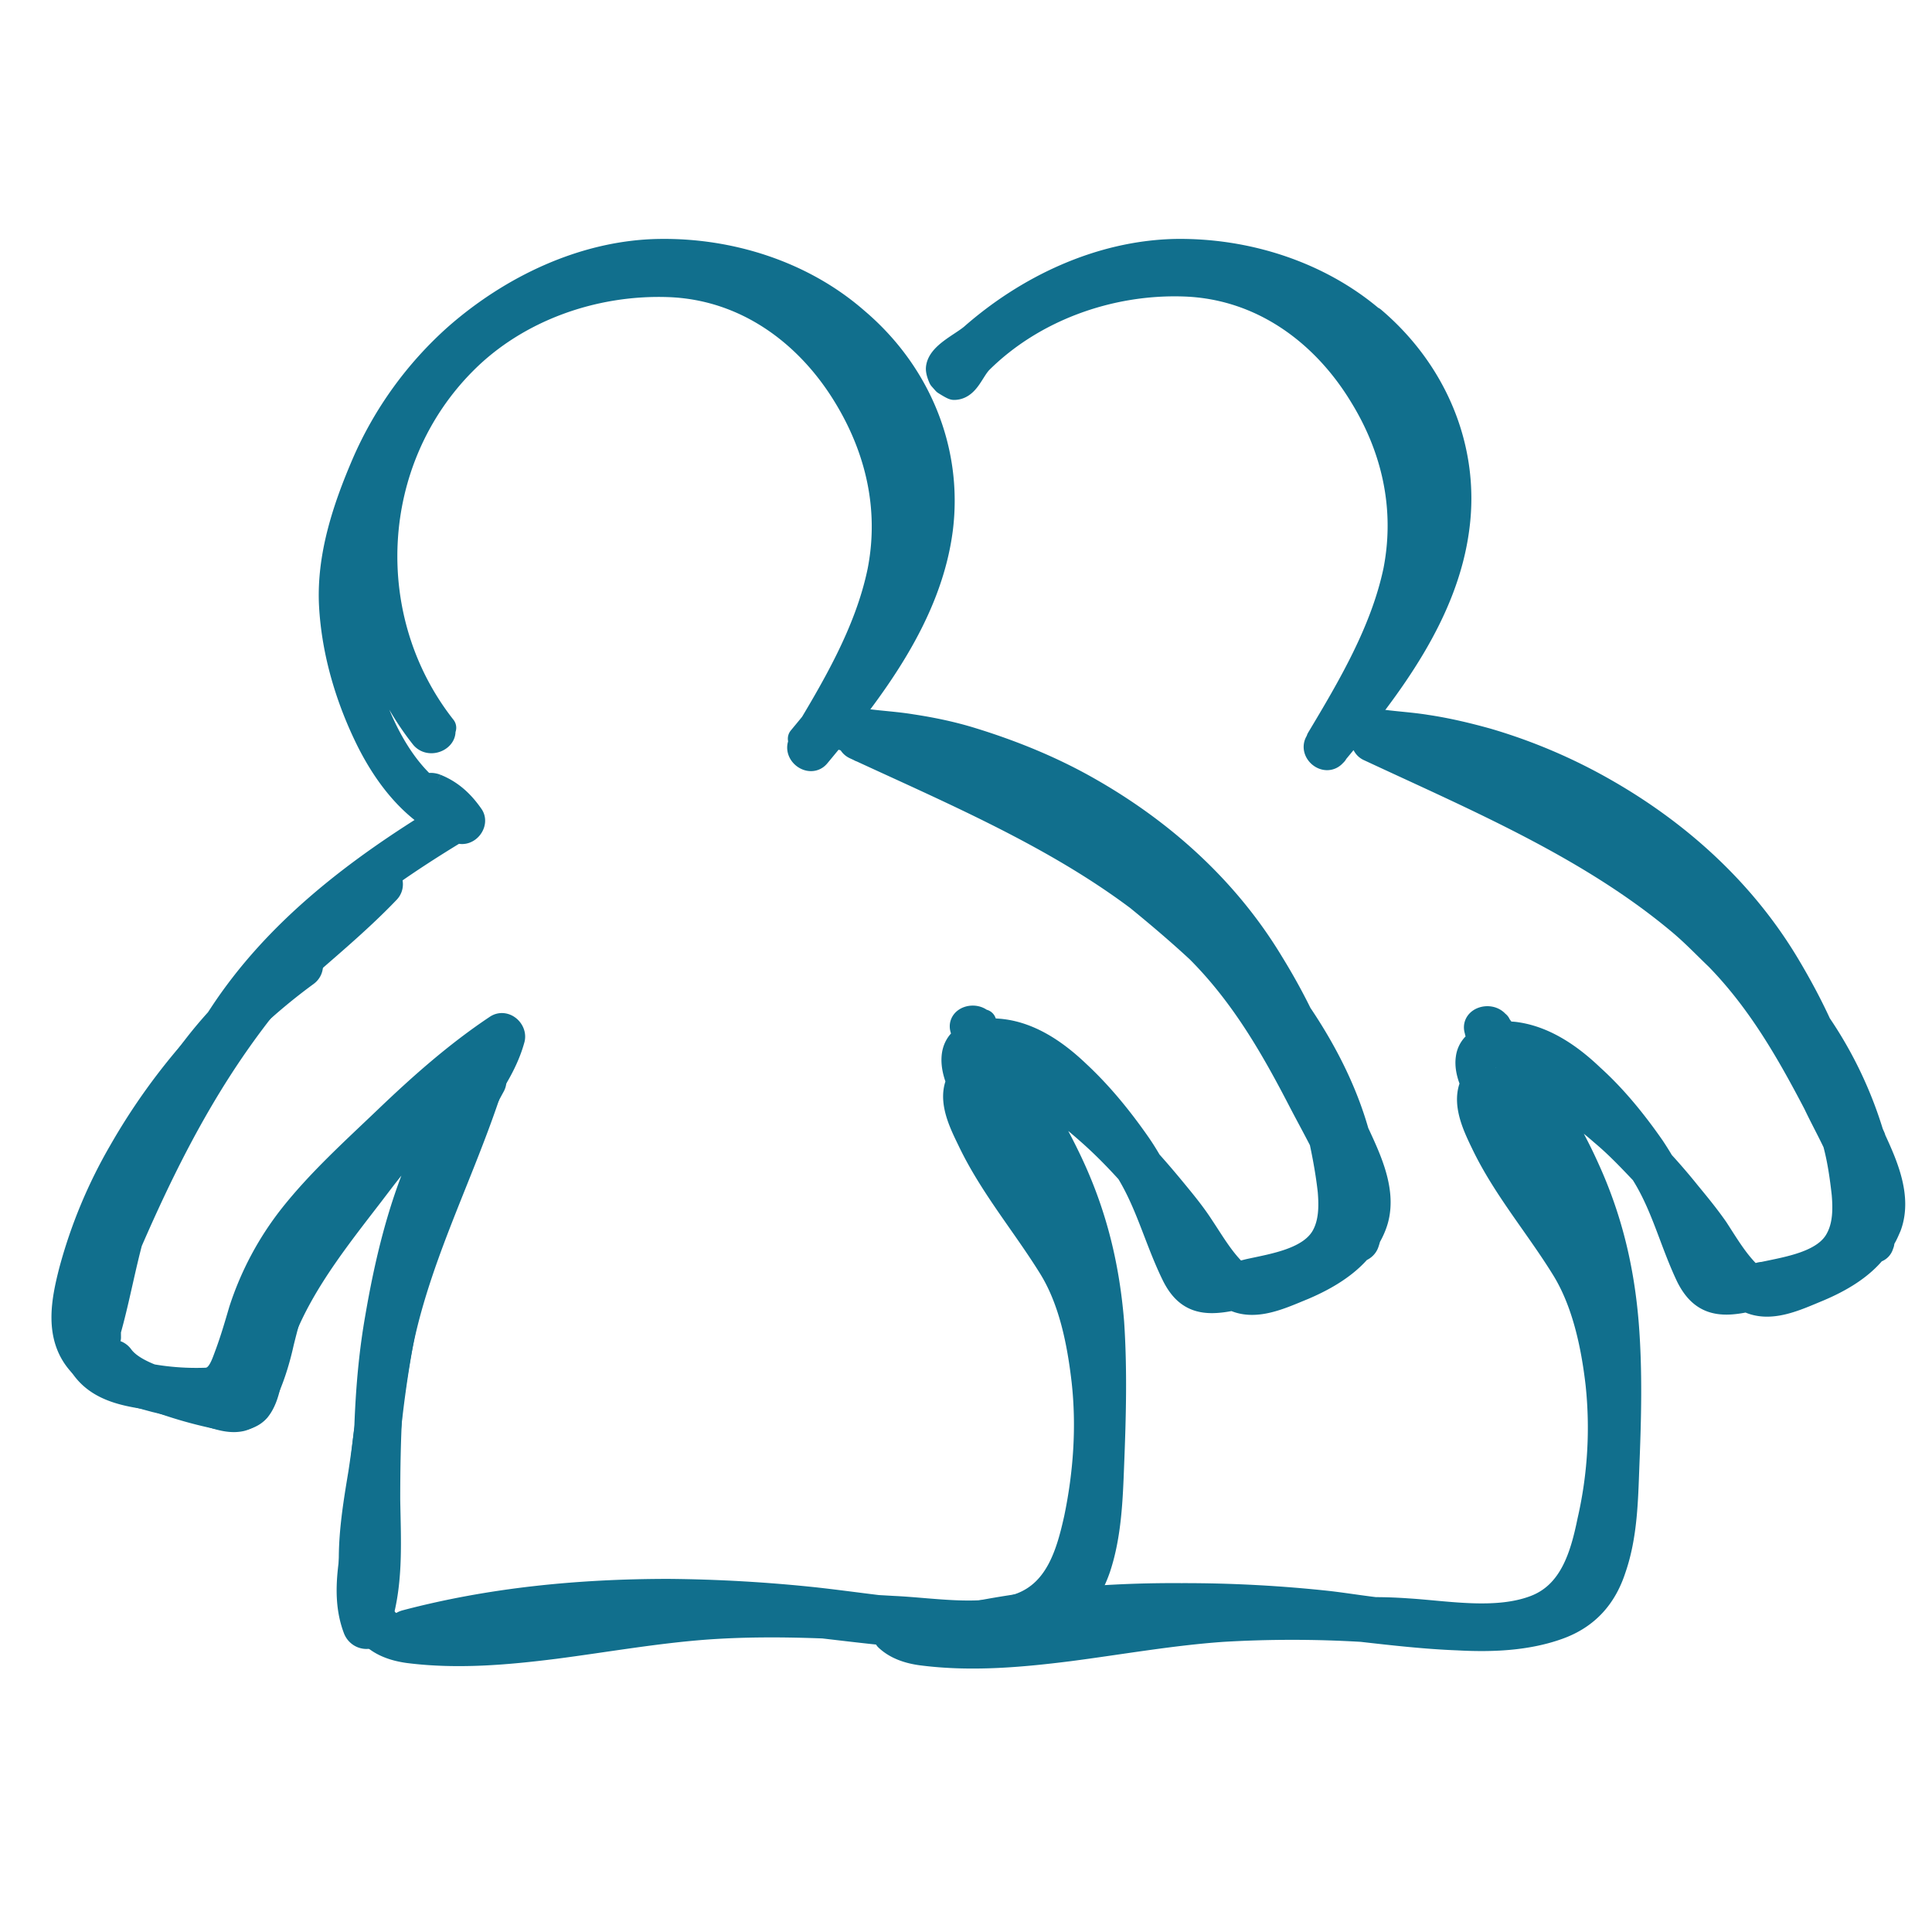
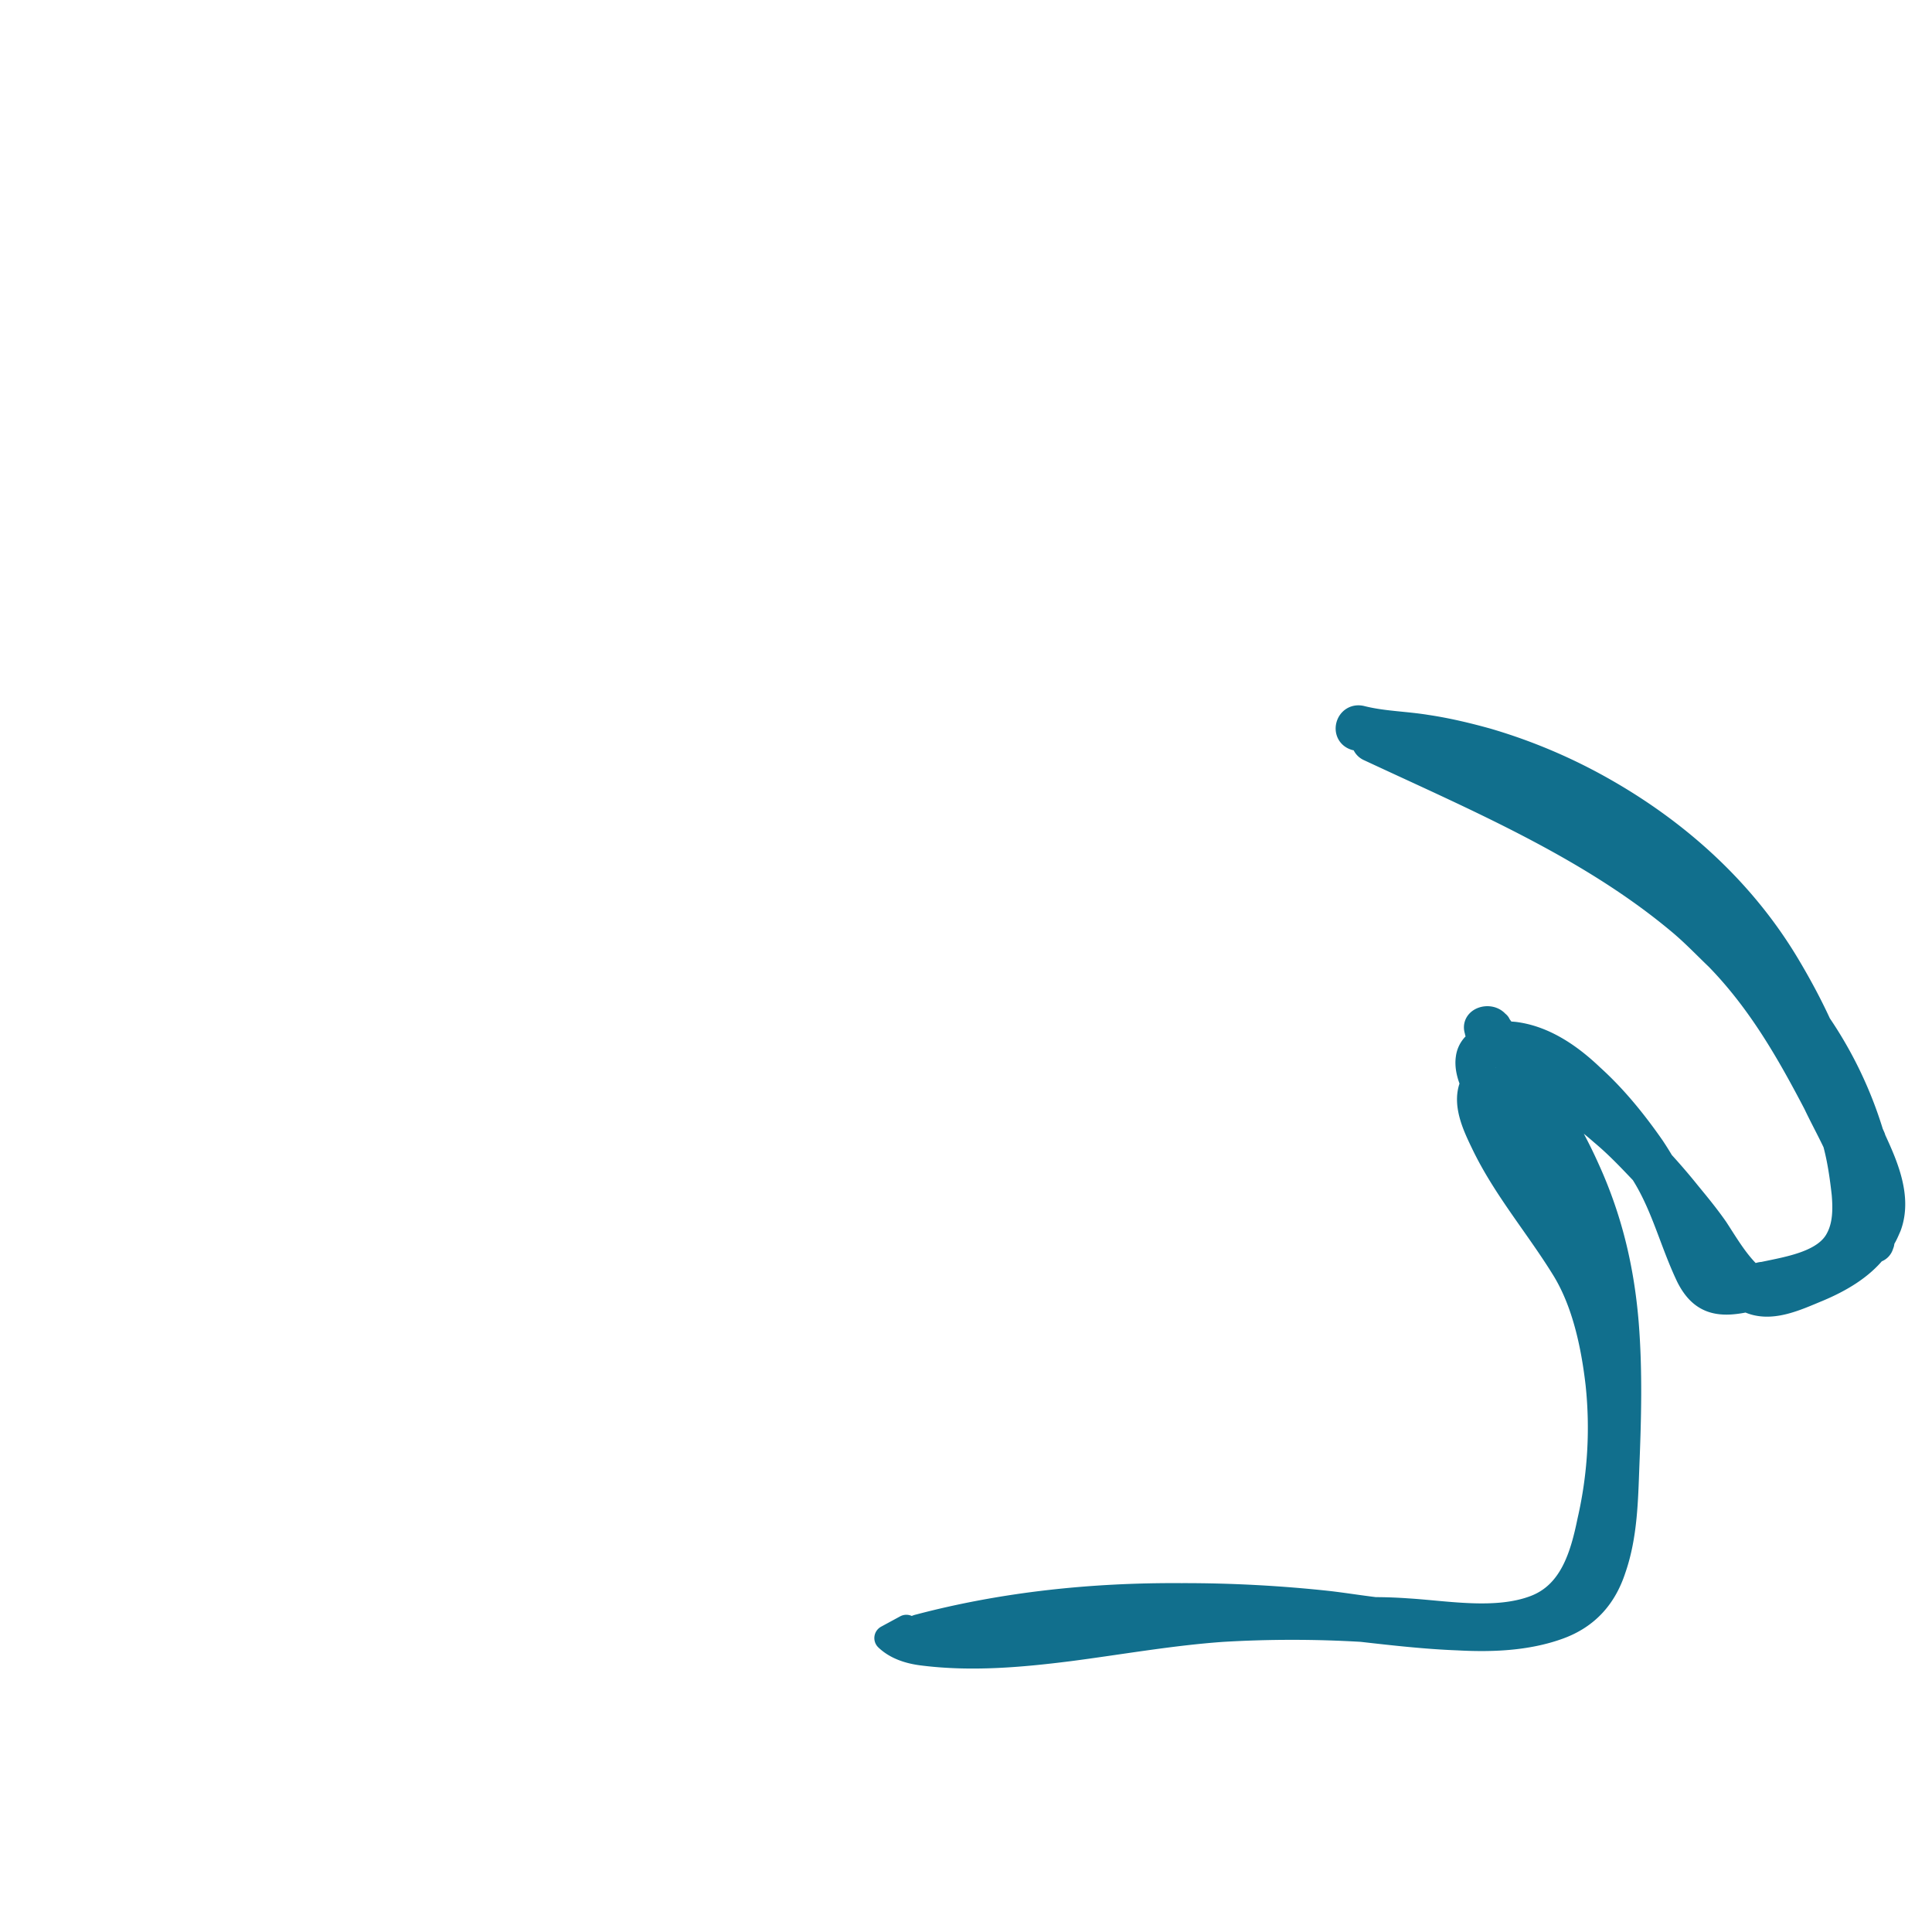
<svg xmlns="http://www.w3.org/2000/svg" width="56" height="56" fill="none">
-   <path fill="#116F8D" d="M12.849 21.094c-2.47-3.14-2.25-7.76.608-10.618 1.512-1.517 3.725-2.31 5.9-2.24 2.25.07 4.057 1.411 5.163 3.228.959 1.57 1.346 3.316.996 5.097-.37 1.782-1.346 3.422-2.287 4.974-.166.282.259.6.461.353 1.604-1.923 3.245-4.075 3.559-6.58.276-2.274-.645-4.497-2.434-6.014-1.549-1.358-3.65-2.028-5.716-1.993-2.175.036-4.277 1.059-5.863 2.452a10.58 10.58 0 0 0-2.674 3.704c-.553 1.287-1.014 2.68-.94 4.092.074 1.358.48 2.716 1.088 3.933.553 1.094 1.383 2.152 2.6 2.593.24.088.48-.23.332-.423-.258-.37-.572-.67-1.014-.847-.314-.123-.59.194-.37.44.222.248.333.548.517.812.037-.123.074-.264.11-.388-2.525 1.535-4.867 3.316-6.471 5.768-.959 1.446-1.733 3.016-2.49 4.568-.737 1.5-.903 3.122-1.382 4.692.203.017.387.052.59.07-.037-2.663 1.254-5.291 2.692-7.531 1.383-2.152 3.65-3.58 5.402-5.415.221-.23-.074-.653-.369-.44-4.166 2.892-6.397 7.46-8.241 11.905-.314.74-.7 1.71-.13 2.416.517.635 1.384.723 2.158.829.608.07 1.567.3 2.047-.176.59-.582.756-1.64.977-2.381.442-1.464 1.512-2.717 2.6-3.81 1.4-1.358 2.784-2.787 4.443-3.88l-.443-.318c-.35 1.27-1.438 2.293-1.972 3.492-.682 1.517-1.07 3.157-1.346 4.78-.277 1.587-.332 3.21-.332 4.815 0 1.323.166 2.752-.314 4.022h.572c-.424-1.094 0-2.329.11-3.44.13-1.464.296-2.928.554-4.374.48-2.628 1.714-4.974 2.563-7.478.073-.23-.166-.37-.37-.353-1.29.176-2.267 1.323-3.023 2.24-.94 1.164-1.9 2.346-2.6 3.65a8.637 8.637 0 0 0-.866 2.188c-.056.247-.074 1.023-.424 1.04-.517.036-1.144-.211-1.623-.37-.535-.158-1.364-.388-1.696-.846-.221-.3-.738 0-.516.282.313.423.83.652 1.327.846.627.247 1.29.441 1.954.582.388.071.904.142 1.199-.194.313-.388.332-1.023.46-1.481.48-1.729 1.605-3.175 2.693-4.586.811-1.04 1.844-2.61 3.319-2.804l-.37-.353c-.442 1.287-.995 2.522-1.493 3.792a19.593 19.593 0 0 0-1.143 4.057c-.258 1.428-.405 2.892-.534 4.339-.093 1.128-.498 2.293-.074 3.404.11.264.48.282.571 0 .443-1.182.35-2.523.332-3.757 0-1.693.056-3.404.314-5.08.258-1.622.682-3.28 1.346-4.797.534-1.217 1.604-2.187 1.954-3.475.055-.23-.221-.476-.442-.317-1.162.776-2.194 1.693-3.19 2.645-.959.917-1.936 1.8-2.747 2.822a8.77 8.77 0 0 0-1.457 2.734c-.13.441-.258.882-.424 1.323-.11.3-.24.688-.609.706a7.66 7.66 0 0 1-2.36-.283c-1.29-.352-.737-1.622-.405-2.451.959-2.311 1.973-4.55 3.374-6.65 1.217-1.816 2.71-3.527 4.536-4.797a7.76 7.76 0 0 0-.37-.441c-1.806 1.887-4.037 3.35-5.494 5.538-1.511 2.275-2.82 5.062-2.784 7.813 0 .318.498.389.59.071.461-1.517.609-3.104 1.31-4.55.718-1.447 1.456-2.893 2.304-4.286 1.549-2.505 3.909-4.304 6.453-5.856.13-.088.203-.265.111-.388-.203-.318-.35-.653-.608-.935-.13.141-.24.3-.37.44.351.142.59.336.812.653l.332-.423c-1.825-.67-2.673-2.963-3.042-4.62-.48-2.03.037-3.97.977-5.821 1.014-2.011 2.71-3.598 4.83-4.55 2.047-.9 4.389-.848 6.417.052 2.268 1.005 3.89 3.069 4.056 5.468.203 2.804-1.696 5.326-3.43 7.408.148.105.314.229.462.352 1.364-2.257 2.747-4.674 2.47-7.372-.22-2.187-1.548-4.392-3.41-5.68-3.448-2.38-8.445-.705-10.694 2.417-2.195 3.016-2.084 7.284.22 10.212.222.282.738 0 .517-.282l.074.035Z" />
-   <path stroke="#116F8D" stroke-linejoin="round" stroke-width=".75" d="M12.628 22.805c.442.176.755.476 1.014.847.147.194-.093.511-.332.423-1.217-.441-2.047-1.5-2.6-2.593-.608-1.217-1.014-2.575-1.088-3.933-.074-1.411.387-2.804.94-4.092a10.58 10.58 0 0 1 2.674-3.704c1.586-1.393 3.688-2.416 5.863-2.452 2.065-.035 4.167.635 5.716 1.993 1.788 1.517 2.71 3.74 2.434 6.015-.314 2.505-1.955 4.656-3.559 6.579-.203.247-.627-.07-.46-.353.94-1.552 1.917-3.192 2.286-4.974.35-1.781-.037-3.527-.996-5.097-1.106-1.817-2.913-3.157-5.163-3.228-2.175-.07-4.388.723-5.9 2.24-2.858 2.857-3.079 7.479-.608 10.618l-.074-.035c.221.282-.295.564-.516.282-2.305-2.928-2.416-7.196-.222-10.212 2.25-3.122 7.247-4.798 10.694-2.417 1.863 1.288 3.19 3.493 3.411 5.68.277 2.698-1.106 5.115-2.47 7.372a7.991 7.991 0 0 0-.461-.352c1.733-2.082 3.632-4.604 3.43-7.408-.167-2.399-1.79-4.463-4.057-5.468-2.028-.9-4.37-.952-6.416-.053-2.12.953-3.817 2.54-4.831 4.55-.94 1.853-1.457 3.793-.977 5.821.369 1.658 1.217 3.951 3.042 4.621l-.332.423a1.696 1.696 0 0 0-.811-.652m.369-.441c-.314-.123-.59.194-.37.44m.37-.44c.258.282.405.617.608.935.092.123.018.3-.11.388-2.545 1.552-4.905 3.351-6.454 5.856-.848 1.393-1.586 2.84-2.305 4.285-.7 1.447-.848 3.034-1.309 4.551-.092.318-.59.247-.59-.07-.037-2.752 1.272-5.539 2.784-7.814 1.457-2.187 3.688-3.651 5.495-5.538.129.14.258.3.369.44-1.826 1.27-3.32 2.982-4.536 4.798-1.401 2.1-2.415 4.339-3.374 6.65-.332.829-.885 2.099.405 2.451a7.66 7.66 0 0 0 2.36.282c.37-.017.498-.405.609-.705.166-.441.295-.882.424-1.323a8.77 8.77 0 0 1 1.457-2.734c.81-1.023 1.788-1.905 2.747-2.822.995-.952 2.028-1.87 3.19-2.646.22-.158.497.089.442.318-.35 1.288-1.42 2.258-1.954 3.475-.664 1.517-1.088 3.175-1.346 4.797-.258 1.676-.314 3.387-.314 5.08.019 1.234.11 2.575-.332 3.757-.092.282-.46.264-.571 0-.424-1.111-.019-2.276.074-3.404.129-1.447.276-2.91.534-4.34.24-1.393.609-2.733 1.143-4.056.498-1.27 1.051-2.505 1.494-3.792l.369.353c-1.475.194-2.508 1.763-3.32 2.804-1.087 1.411-2.212 2.857-2.691 4.586-.13.458-.148 1.093-.461 1.481-.295.336-.811.265-1.199.194a12.406 12.406 0 0 1-1.954-.582c-.498-.194-1.014-.423-1.327-.846-.222-.282.295-.582.516-.282.332.458 1.161.688 1.696.846.48.159 1.106.406 1.623.37.35-.017.368-.793.424-1.04.184-.759.48-1.5.866-2.187.7-1.305 1.66-2.487 2.6-3.651.756-.917 1.733-2.064 3.024-2.24.203-.018.442.123.369.353-.849 2.504-2.084 4.85-2.563 7.478-.258 1.446-.424 2.91-.553 4.374-.111 1.111-.535 2.346-.111 3.44h-.572c.48-1.27.314-2.699.314-4.022 0-1.605.055-3.228.332-4.815.276-1.623.664-3.263 1.346-4.78.534-1.2 1.622-2.222 1.973-3.492l.442.317c-1.66 1.094-3.042 2.523-4.444 3.88-1.087 1.094-2.157 2.347-2.6 3.81-.22.741-.386 1.8-.976 2.382-.48.476-1.439.247-2.047.176-.774-.106-1.641-.194-2.157-.829-.572-.706-.185-1.676.129-2.416C4.46 32.84 6.69 28.273 10.857 25.38c.296-.212.59.212.37.441-1.752 1.834-4.02 3.263-5.403 5.415-1.438 2.24-2.729 4.868-2.692 7.531-.203-.018-.387-.053-.59-.07.48-1.57.645-3.193 1.383-4.692.756-1.552 1.53-3.122 2.489-4.568 1.604-2.452 3.946-4.233 6.472-5.768-.037.124-.074.265-.11.388-.185-.264-.296-.564-.517-.811m.369-.441c-.13.141-.24.3-.37.44" />
-   <path fill="#116F8D" stroke="#116F8D" stroke-linejoin="round" stroke-width=".75" d="M11.835 47.692c2.82-.74 5.77-.953 8.684-.864 2.286.07 4.517.511 6.785.617.977.035 1.991 0 2.913-.318.848-.3 1.328-.881 1.604-1.693.314-.952.35-1.993.388-2.98.055-1.376.092-2.752 0-4.128-.13-1.587-.48-3.051-1.144-4.497-.682-1.482-1.604-2.875-2.6-4.18-.184-.248-.681-.106-.534.211.72 1.676 1.9 3.14 2.508 4.85.608 1.694 1.253 3.616 1.124 5.433h.59c-.018-2.222-.534-4.321-1.917-6.12-.277-.353-2.545-3.21-1.844-3.44.885-.3 1.825.477 2.397 1.006.7.635 1.29 1.393 1.807 2.17.664.987.922 2.116 1.438 3.174.369.758.867.846 1.66.688.866-.177 1.843-.318 2.58-.812.664-.423.886-1.128.886-1.87 0-1.199-.35-2.468-.72-3.615-.387-1.2-.94-2.328-1.603-3.404-1.254-2.081-3.08-3.757-5.237-4.992-1.07-.617-2.23-1.093-3.43-1.463-.57-.177-1.16-.3-1.75-.389-.628-.105-1.273-.105-1.9-.264-.369-.088-.516.44-.148.547 3.651 1.093 7.283 2.487 10.012 5.15 2.581 2.522 4.942 5.732 4.628 9.436-.018.335.498.37.59.07.443-1.304-.571-2.857-1.161-3.968-.849-1.57-1.641-3.086-2.858-4.444-2.747-3.052-6.804-4.71-10.491-6.42-.056.176-.093.352-.148.529 2.692.105 5.052 1.922 7.025 3.492 2.047 1.622 4.075 3.298 5.513 5.468.645.97 1.217 2.08 1.622 3.157.166.423.277.864.203 1.305-.11.582-.608 1.005-1.106 1.305-.369.23-.793.406-1.217.547-.203.07-.424.14-.645.176-.258.053-.443-.159-.59-.317-.37-.37-.646-.847-.94-1.288-.24-.37-.517-.705-.793-1.04-.683-.83-1.42-1.64-2.25-2.346-.737-.618-1.622-1.2-2.618-1.323-.572-.07-1.199 0-1.383.6-.184.529.148 1.164.369 1.622.627 1.305 1.567 2.417 2.323 3.634.608.97.848 2.204.977 3.316.148 1.322.055 2.68-.221 4.003-.221.988-.535 2.117-1.623 2.522-1.124.406-2.526.142-3.687.089-1.53-.089-3.06-.16-4.591-.106-1.494.053-2.95.264-4.425.476-1.494.212-3.006.406-4.536.3-.369-.035-.94-.035-1.199-.353-.35-.44-.35-1.164-.368-1.675 0-1.288.313-2.54.46-3.81.148-1.394.37-2.787.701-4.145.498-2.046 1.31-4.004 2.323-5.856.093-.159 0-.37-.184-.423-1.42-.37-2.82 1.376-3.577 2.275-1.032 1.235-2.12 2.646-2.618 4.163-.203.617-.313 1.27-.498 1.905-.055.176-.295 1.128-.553 1.164-.369.035-.83-.212-1.18-.3-.48-.124-.959-.23-1.42-.37-.866-.247-1.714-.653-1.77-1.623-.018-.565.166-1.164.314-1.694.184-.652.442-1.305.737-1.922 1.18-2.487 3.08-4.762 5.347-6.42.295-.212 0-.723-.295-.494a18.214 18.214 0 0 0-5.052 5.662 14.219 14.219 0 0 0-1.438 3.457c-.221.864-.424 1.87.221 2.628.535.635 1.42.882 2.213 1.093a35.5 35.5 0 0 1 1.309.335c.35.106.774.3 1.162.212.276-.07.442-.264.571-.511.277-.53.461-1.112.59-1.694.24-.97.498-1.852 1.033-2.716a20.616 20.616 0 0 1 2.212-2.963c.517-.582 1.604-1.852 2.545-1.623-.056-.14-.111-.282-.185-.423a25.447 25.447 0 0 0-2.729 7.567c-.24 1.305-.35 2.628-.553 3.95-.203 1.217-.405 2.452-.166 3.67.166.881.627 1.34 1.55 1.463 1.4.176 2.82.053 4.221-.123 1.494-.194 2.969-.459 4.462-.565 1.55-.106 3.08-.053 4.628.035 1.31.071 2.655.247 3.946.089a2.731 2.731 0 0 0 2.047-1.306c.608-.97.756-2.275.866-3.386.13-1.288.056-2.575-.221-3.845-.184-.882-.498-1.764-.996-2.522-.387-.6-.811-1.164-1.217-1.764-.258-.37-2.046-2.928-.903-3.016 1.088-.088 2.102.688 2.84 1.34.81.706 1.511 1.517 2.175 2.346.608.741 1.033 1.658 1.77 2.31.682.618 1.567.177 2.305-.123.866-.37 1.715-.917 2.046-1.816.314-.847-.11-1.782-.46-2.54-.517-1.111-1.088-2.205-1.807-3.21-.738-1.023-1.641-1.958-2.582-2.822a42.092 42.092 0 0 0-4.664-3.687c-1.568-1.076-3.393-2.046-5.366-2.116-.295 0-.424.405-.147.529 3.54 1.64 7.3 3.192 10.048 5.997 1.236 1.27 2.084 2.751 2.877 4.286.331.635.682 1.252.958 1.887.258.6.572 1.358.35 2.01a6.7 6.7 0 0 0 .59.071c.314-3.81-2.064-7.108-4.701-9.736-2.821-2.804-6.582-4.268-10.38-5.397-.056.176-.111.37-.148.547.572.14 1.162.159 1.752.23.645.087 1.29.228 1.899.422 1.253.353 2.452.9 3.558 1.553 2.286 1.34 4.001 3.21 5.236 5.467a14.174 14.174 0 0 1 1.383 3.616c.148.635.277 1.27.35 1.922.037.441.037.918-.184 1.323-.387.706-1.456.865-2.175 1.023-.37.088-.867.282-1.254.212-.369-.07-.627-1.023-.72-1.27-.35-.935-.681-1.799-1.253-2.628-.516-.74-1.088-1.446-1.752-2.064-.59-.564-1.327-1.093-2.175-1.199-.553-.07-1.291.035-1.383.67-.074.547.313 1.147.571 1.605.406.67.904 1.305 1.383 1.94.535.688.996 1.394 1.31 2.205.479 1.2.608 2.47.626 3.74 0 .37.572.37.59 0 .13-1.853-.534-3.687-1.088-5.433-.571-1.8-1.825-3.28-2.562-5.01-.185.071-.37.142-.535.213 1.696 2.24 3.208 4.709 3.577 7.496.203 1.516.203 3.033.129 4.55-.055.988-.055 1.975-.277 2.963-.22.988-.774 1.535-1.788 1.782-.996.247-2.102.176-3.116.088-.959-.088-1.9-.23-2.84-.335a43.47 43.47 0 0 0-4.277-.247c-2.563 0-5.144.247-7.615.9-.369.105-.221.652.148.546l-.074.106ZM39.768 9.26c-1.549-1.324-3.65-1.994-5.716-1.959-2.194.053-4.277 1.059-5.863 2.452-.313.265-.959.547-.977.935 0 .106.074.264.074.264l.11.124s.221.141.258.141c.37 0 .498-.494.756-.758 1.512-1.5 3.725-2.311 5.9-2.24 2.25.07 4.057 1.41 5.163 3.227.959 1.552 1.346 3.299.996 5.098-.369 1.746-1.31 3.35-2.231 4.885 0 0-.019.07-.037.088-.166.265.24.6.46.335.02-.017.038-.035.038-.052 1.585-1.905 3.208-4.04 3.521-6.526.295-2.276-.645-4.498-2.434-6.015h-.018Zm.793 8.96c.46-1.2.737-2.47.608-3.793-.22-2.187-1.567-4.392-3.41-5.68-.13-.088-.259-.176-.388-.246.074.017.148.053.221.088 2.268.988 3.89 3.069 4.057 5.468.11 1.464-.369 2.857-1.088 4.162Z" />
  <path fill="#116F8D" stroke="#116F8D" stroke-linejoin="round" stroke-width=".75" d="M54.279 32.982s-.037-.088-.056-.124a11.645 11.645 0 0 0-1.512-3.157c-.276-.6-.59-1.181-.94-1.764-1.254-2.08-3.079-3.756-5.236-4.991a15.822 15.822 0 0 0-3.43-1.464c-.571-.159-1.161-.3-1.751-.388-.646-.106-1.273-.106-1.9-.265-.368-.088-.516.441-.165.547.092.018.166.053.258.088a.24.24 0 0 0 .147.23c3.098 1.446 6.361 2.822 8.98 5.009.405.335.755.705 1.124 1.058 1.217 1.252 2.047 2.699 2.84 4.216.184.388.387.758.571 1.146.13.476.203.988.258 1.482.037.44.037.917-.184 1.322-.369.706-1.438.865-2.176 1.023-.092 0-.203.053-.313.089l-.148-.142c-.368-.37-.645-.846-.922-1.27-.258-.37-.534-.705-.81-1.04-.24-.3-.499-.6-.757-.882a9.652 9.652 0 0 0-.276-.44c-.517-.742-1.088-1.447-1.752-2.047-.59-.564-1.327-1.093-2.176-1.217-.11-.018-.22-.018-.331-.018-.074-.088-.13-.176-.203-.264 0-.018 0-.035-.037-.053-.184-.247-.682-.106-.553.212 0 .017 0 .052.037.07.018.07.055.141.092.212a.644.644 0 0 0-.387.511c-.037.247.037.512.147.759-.037.035-.037.053-.055.088-.185.53.129 1.164.35 1.623.627 1.305 1.586 2.416 2.342 3.65.59.97.848 2.205.977 3.317a12.089 12.089 0 0 1-.24 3.986c-.203.987-.516 2.116-1.604 2.522-1.125.423-2.544.159-3.687.088a13.587 13.587 0 0 0-.849-.035h-.092c-.442-.053-.885-.124-1.327-.177a38.72 38.72 0 0 0-4.296-.229c-2.545-.017-5.126.247-7.597.9a.27.27 0 0 0-.166.106.302.302 0 0 1-.203-.089l-.553.3c.24.23.59.37 1.033.423 1.401.177 2.82.053 4.222-.123 1.494-.194 2.969-.459 4.462-.564a34.254 34.254 0 0 1 4.038 0c.922.105 1.862.211 2.784.246.959.053 1.991.018 2.913-.317.83-.3 1.328-.882 1.586-1.676.332-.952.35-1.993.387-2.98.056-1.376.092-2.752-.018-4.128-.13-1.587-.48-3.05-1.143-4.497-.332-.741-.738-1.447-1.162-2.134.608.264 1.18.705 1.623 1.093.424.353.792.74 1.161 1.129l.019.018c.608.952.848 2.01 1.327 3.016.369.74.867.846 1.678.67h.018c.646.335 1.402-.035 2.047-.3.627-.264 1.235-.617 1.641-1.129.092 0 .166-.07.184-.158.019-.036.019-.053.019-.089.018-.035.018-.053.018-.07.074-.106.13-.247.185-.37.313-.847-.111-1.782-.461-2.54v-.018Zm-7.781-9.383a13.481 13.481 0 0 1 2.23 1.64c-1.511-1.235-3.244-2.17-5.07-2.928-.036 0-.055-.035-.092-.035-.055-.035-.129-.07-.184-.106 1.106.353 2.139.846 3.116 1.429Zm-2.895 7.866h.055c.443.776.922 1.552 1.31 2.346-.388-.494-1.18-1.535-1.568-2.31a.691.691 0 0 1 .203-.036Zm-.24-.512s-.11.018-.166.036c-.036-.141-.036-.265.037-.3.037.088.093.176.13.264Zm2.342 5.31c-.387-.6-.811-1.182-1.198-1.764-.148-.212-.756-1.076-1.088-1.835.332.53.719 1.041 1.125 1.553.534.687.977 1.393 1.309 2.204.036.07.055.159.073.23a2.082 2.082 0 0 0-.221-.389Zm-13.92 10.812c-1.236.194-2.471.335-3.725.335 1.825-.388 3.688-.565 5.568-.582-.627.07-1.235.158-1.844.246ZM44.34 30.97a4.519 4.519 0 0 1-.258-.37c.534.123 1.032.494 1.438.829-.37-.212-.756-.388-1.18-.459Zm5.513 6.191c-.37-.07-.627-1.023-.72-1.27-.018-.035-.018-.07-.036-.106.331.477.627.97 1.014 1.394-.093 0-.185 0-.258-.018Z" />
</svg>